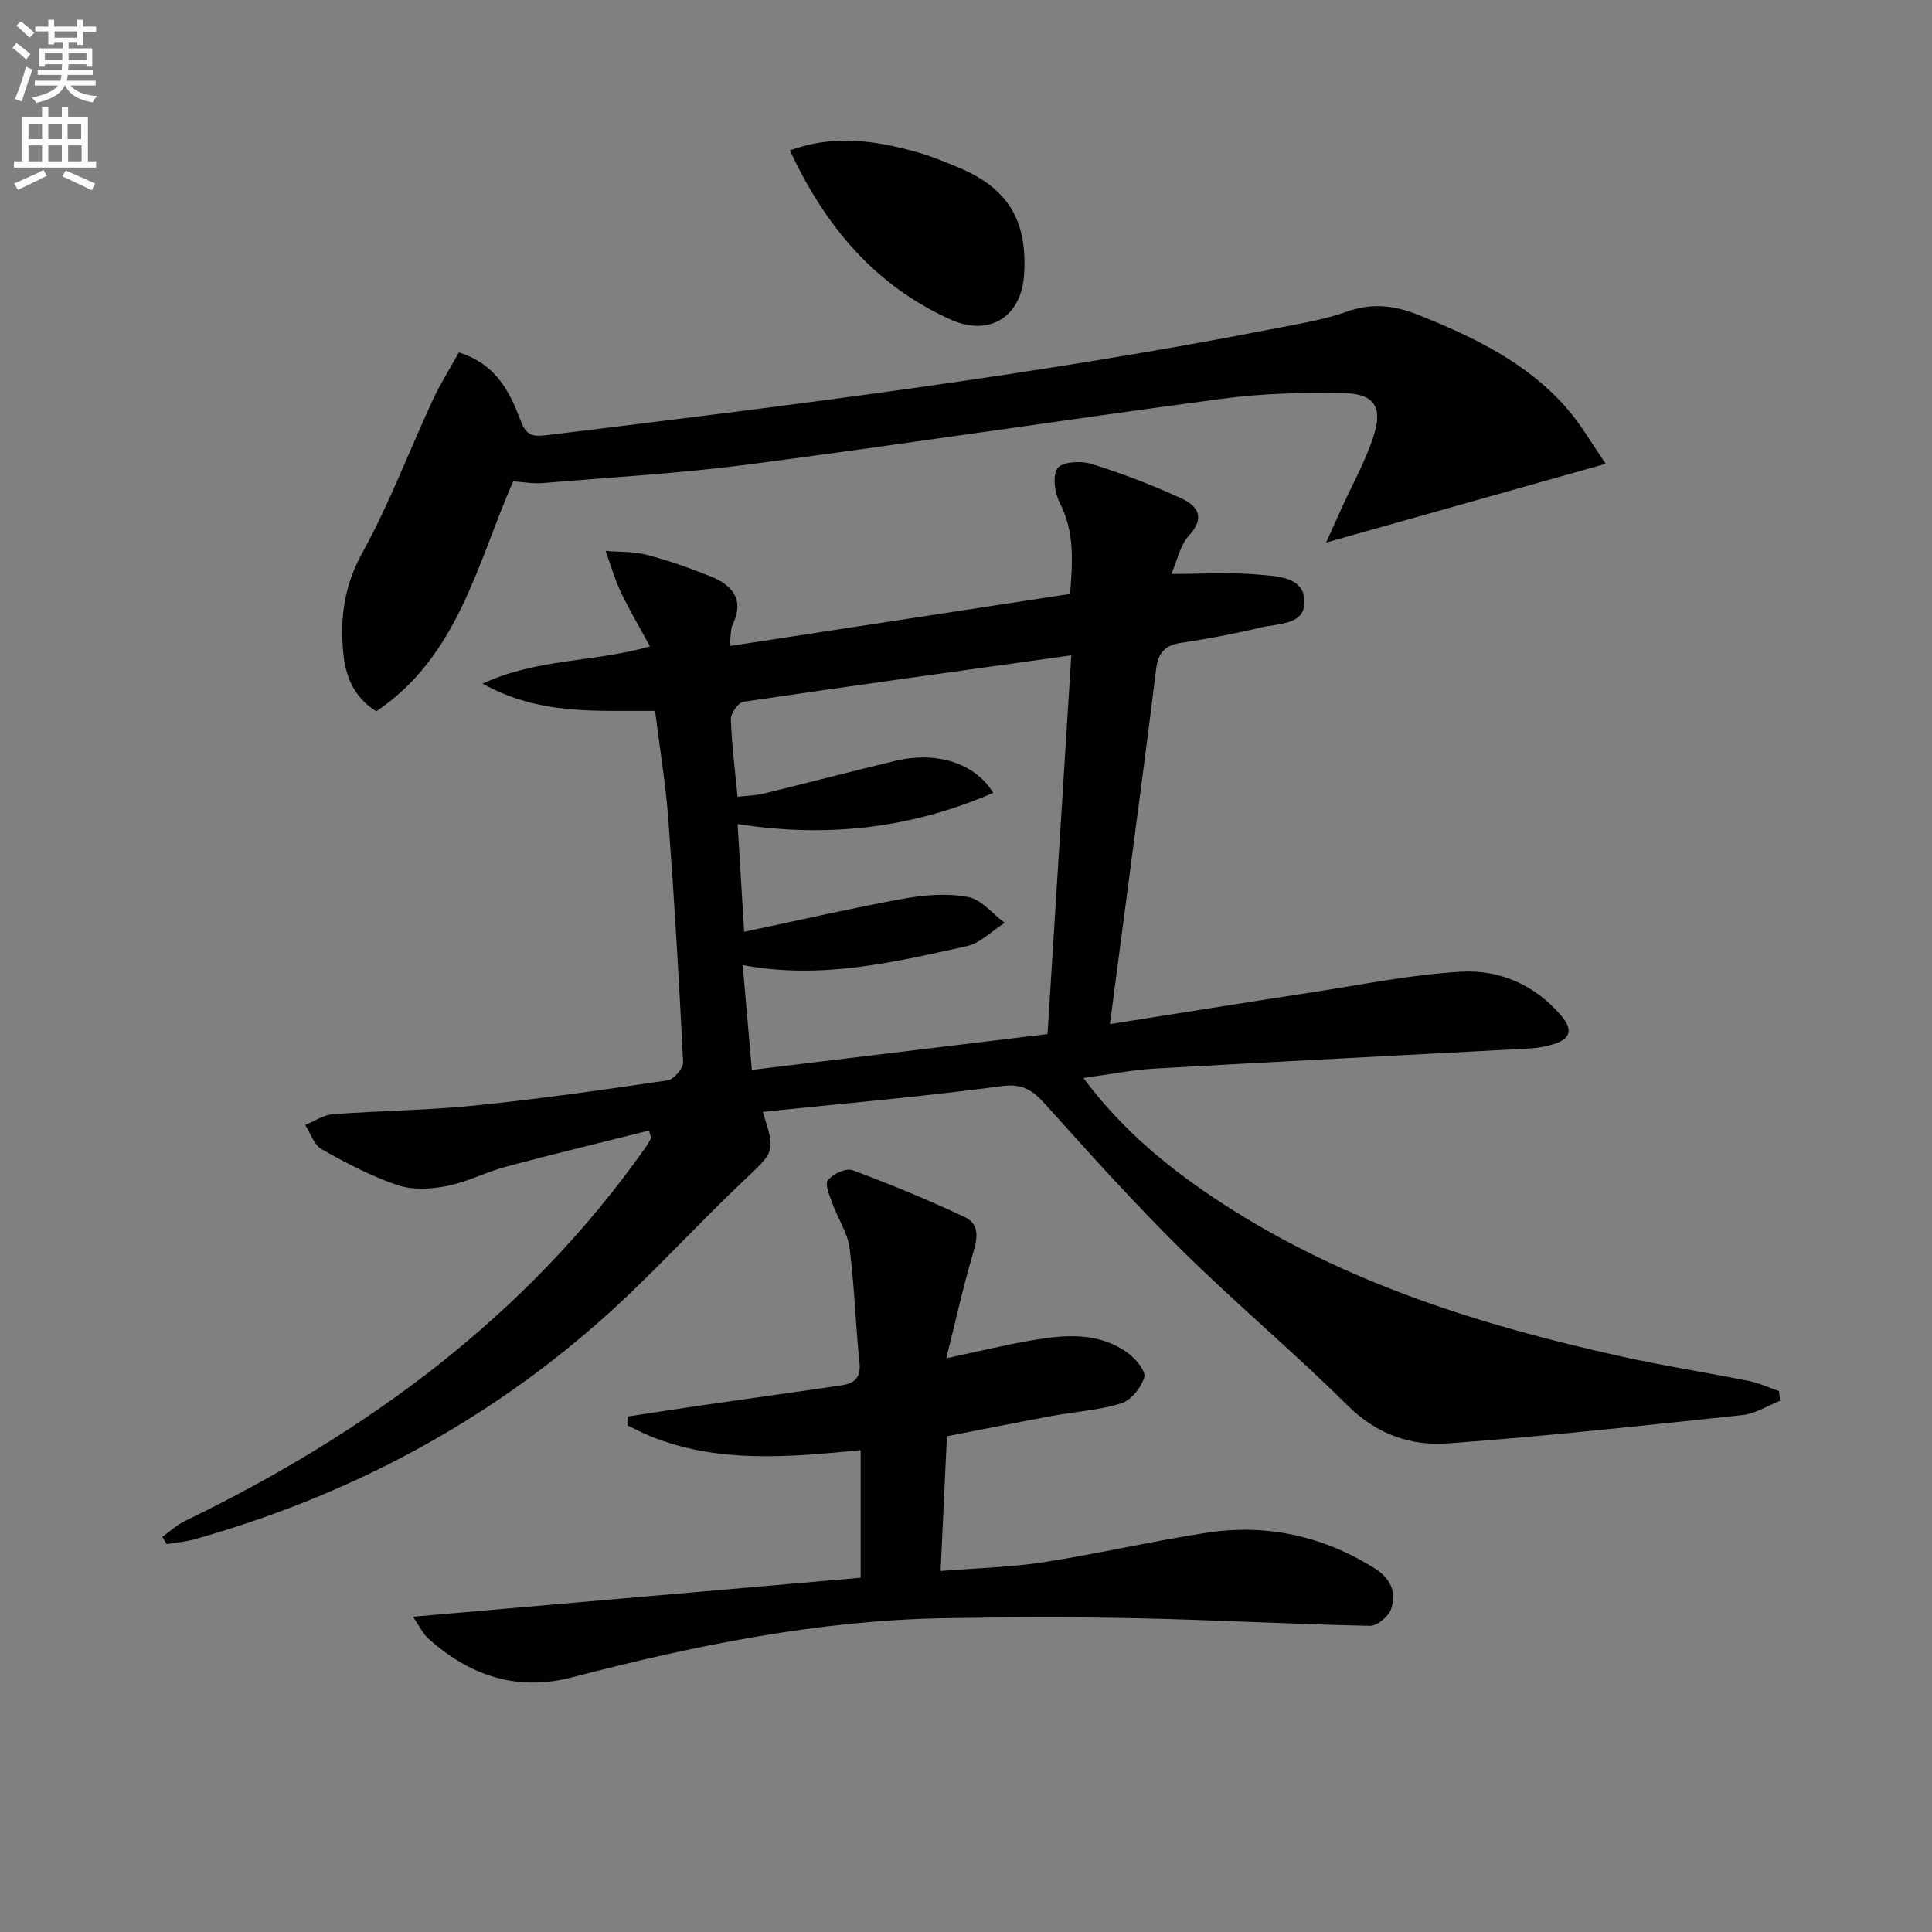
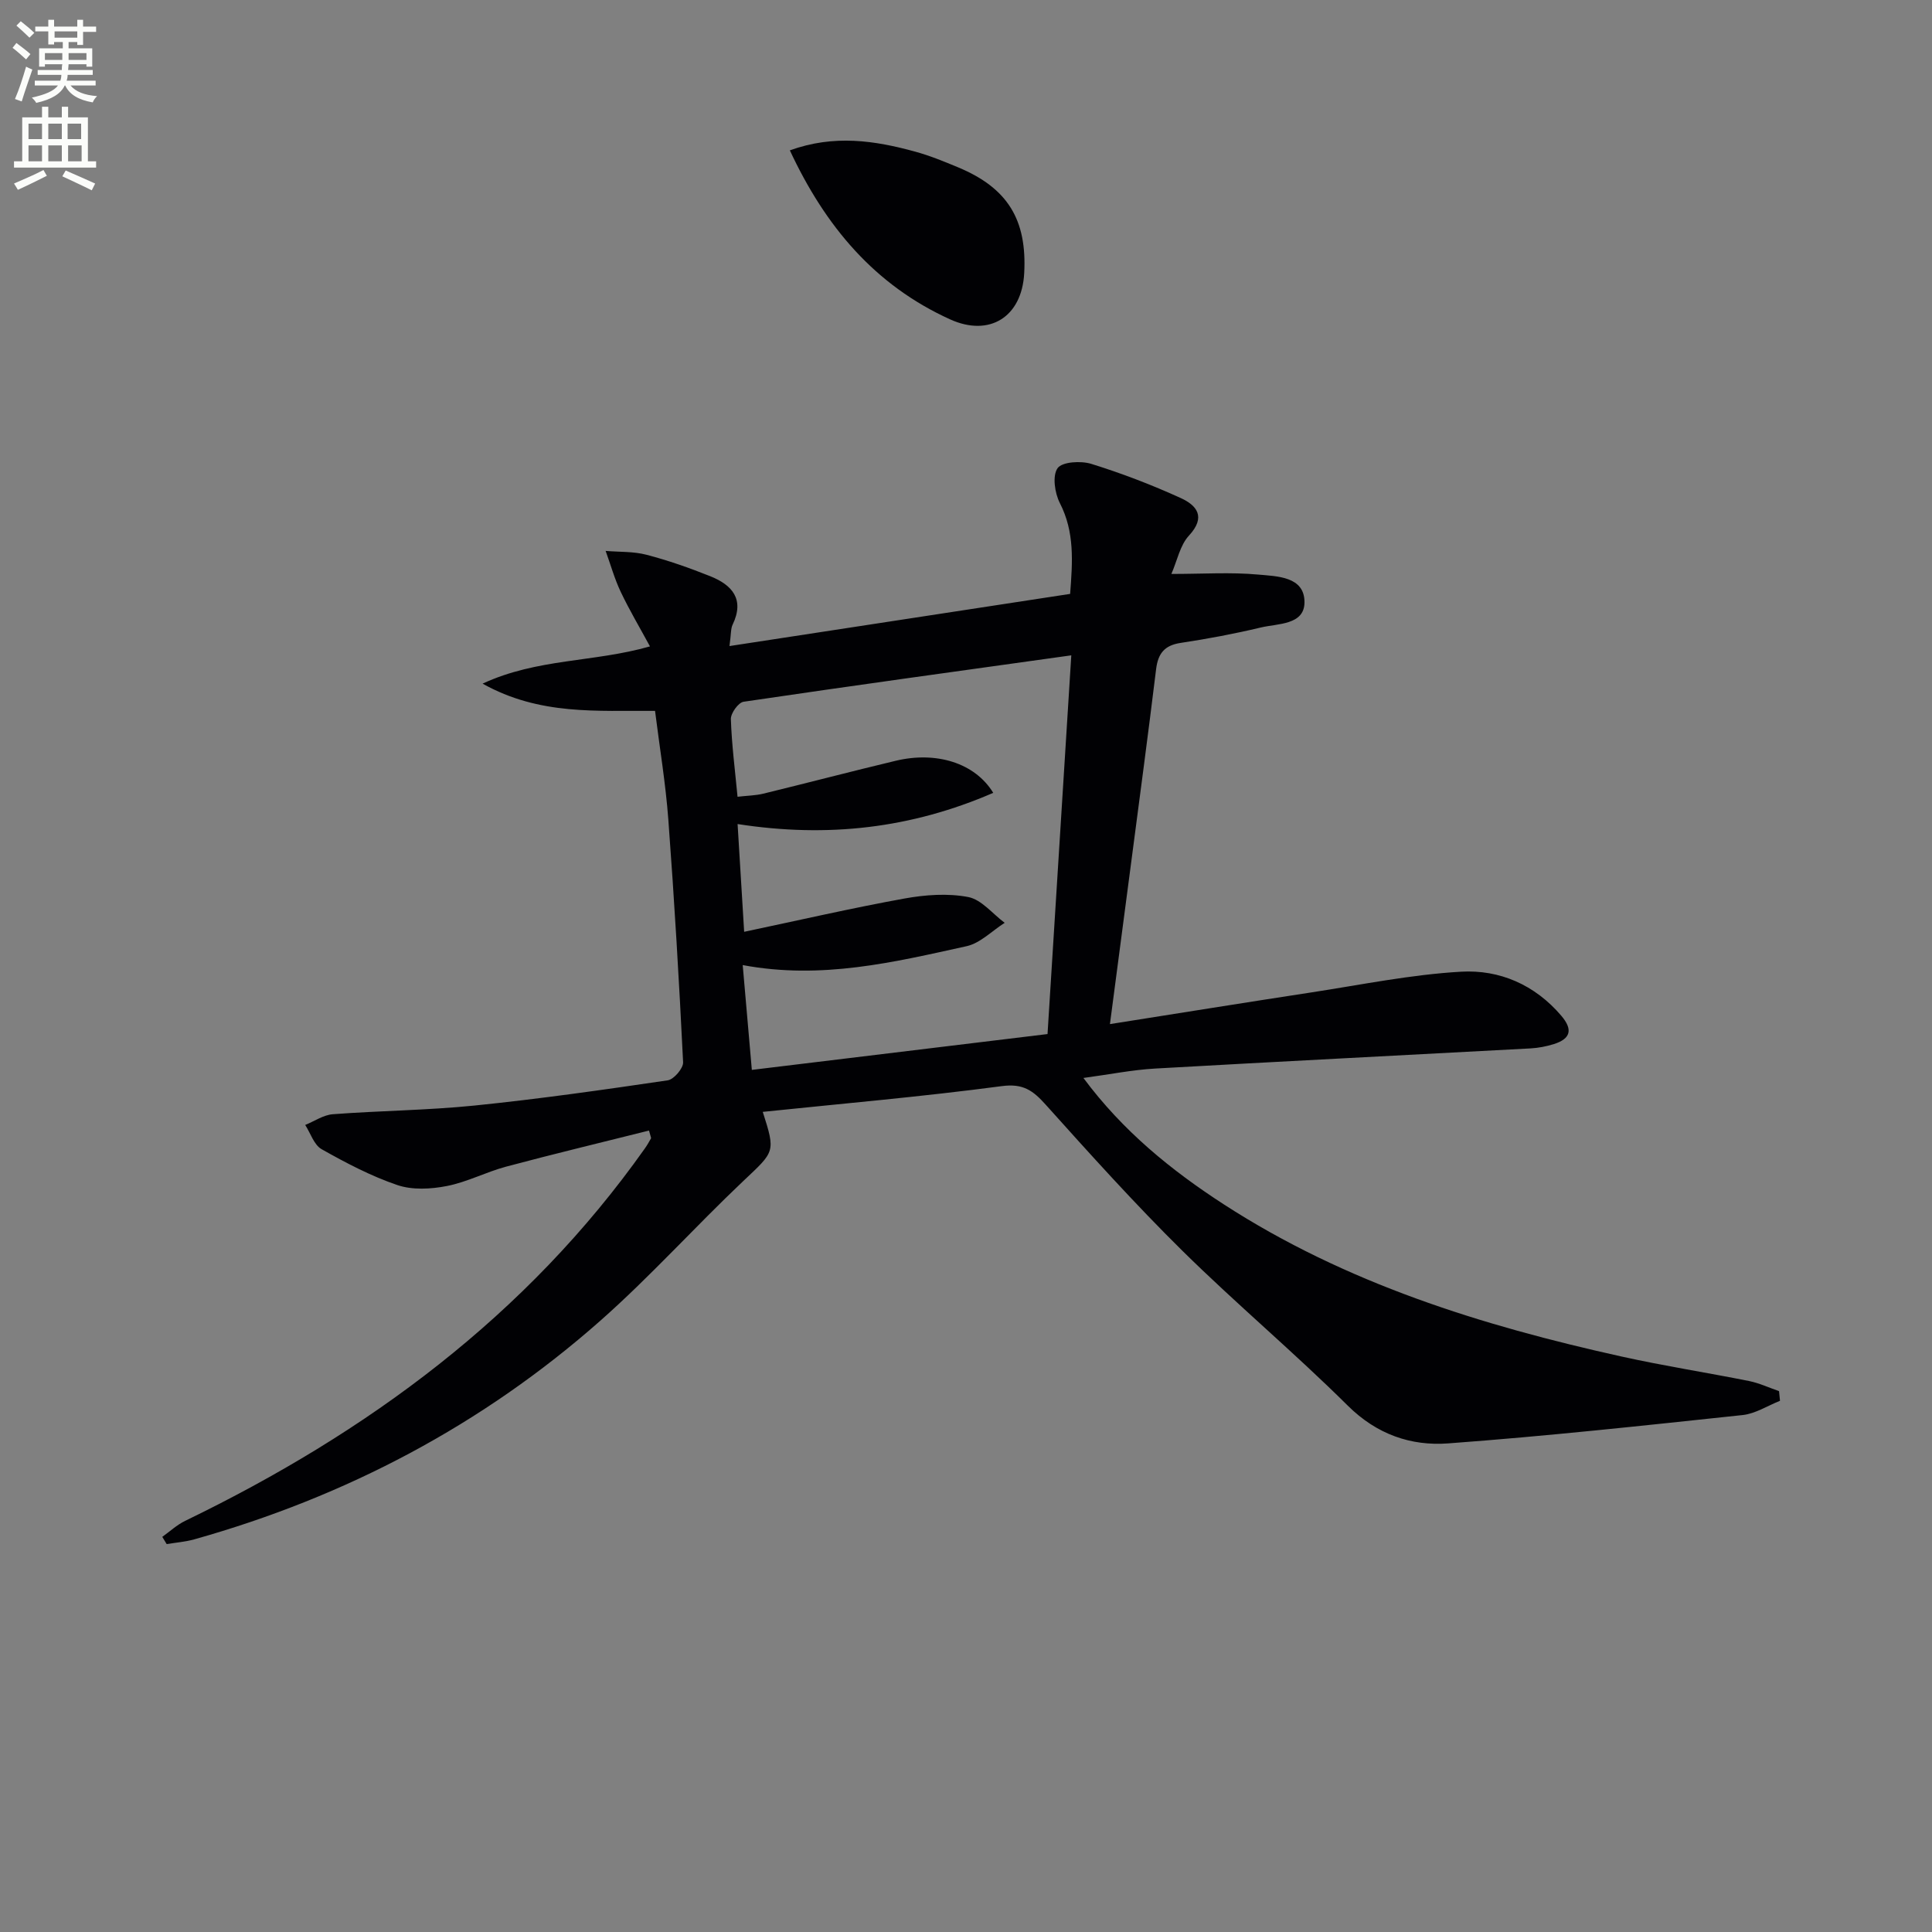
<svg xmlns="http://www.w3.org/2000/svg" enable-background="new 0 0 400 400" viewBox="0 0 400 400">
  <rect x="0" y="0" width="400" height="400" fill="#808080" stroke="none" />
  <path d="m2.6 9.9.8-1c.9.7 1.9 1.4 2.9 2.3l-.9 1.1c-1.1-1-2-1.8-2.8-2.4zm.5 10.6c.9-2.1 1.6-4.3 2.3-6.7.4.2.8.4 1.3.6-.7 2.1-1.5 4.3-2.2 6.6zm.3-15.2.9-.9c1 .8 2 1.6 2.8 2.4l-1 1c-.9-.9-1.8-1.7-2.7-2.5zm12.6-1.2h1.2v1.4h2.7v1.1h-2.7v2.7h-1.2v-.6h-1.8v1.3h4.9v3.8h-1.2v-.5h-3.7c0 .4-.1.9-.1 1.2h5.1v1h-5.2c0 .5-.1.9-.2 1.2h6v1h-5.2c1.1 1.3 2.9 2 5.5 2.2-.4.4-.7.8-.9 1.3-2.9-.5-4.8-1.6-5.7-3.5h-.1c-.8 1.7-2.7 2.9-5.9 3.6-.2-.4-.6-.8-.9-1.1 2.8-.6 4.6-1.4 5.4-2.5h-4.8v-1h5.3c.1-.3.2-.7.2-1.2h-4.9v-1h5c0-.4 0-.8.1-1.2h-3.6v.5h-1.2v-3.8h4.9v-1.3h-1.8v.5h-1.2v-2.7h-2.7v-1h2.7v-1.4h1.2v1.4h4.8zm-6.7 8.3h3.6c0-.4 0-.9 0-1.4h-3.6zm1.9-4.6h4.8v-1.3h-4.7v1.3zm6.7 3.2h-3.7v1.4h3.7z" fill="#fbfcfa" />
  <path d="m8.7 22.1h1.3v2.2h2.8v-2.2h1.3v2.2h4.1v9.1h1.7v1.3h-17v-1.3h1.7v-9.1h4.1zm.3 13.1.7 1.2c-1.8.9-3.8 1.9-6 2.9-.2-.4-.5-.8-.8-1.3 2.3-1 4.4-1.9 6.1-2.8zm-3.1-6.4h2.8v-3.2h-2.8zm0 4.6h2.8v-3.3h-2.8zm4.1-4.6h2.8v-3.2h-2.8zm0 4.6h2.8v-3.3h-2.8zm3.6 1.9c2.1.9 4.1 1.8 6.1 2.7l-.7 1.4c-2.2-1.1-4.2-2-6.1-2.9zm3.2-9.7h-2.8v3.2h2.8zm-2.7 7.8h2.8v-3.3h-2.8z" fill="#fbfcfa" />
  <g fill="#010104">
    <path d="m134.37 234.07c-9.84 2.47-19.75 4.84-29.58 7.47-4.15 1.11-8.07 3.19-12.26 4.01-3.31.65-7.14.86-10.25-.19-5.45-1.85-10.65-4.59-15.69-7.43-1.58-.89-2.29-3.3-3.4-5.02 1.9-.77 3.76-2.07 5.71-2.22 9.78-.74 19.61-.81 29.36-1.8 13.37-1.36 26.69-3.26 39.99-5.22 1.27-.19 3.24-2.5 3.18-3.74-.82-16.76-1.81-33.52-3.06-50.25-.55-7.41-1.78-14.76-2.75-22.5-11.97-.11-23.86.99-35.71-5.64 11.37-5.27 22.95-4.37 34.66-7.71-2.1-3.88-4.25-7.49-6.05-11.28-1.29-2.71-2.1-5.65-3.13-8.49 2.83.24 5.76.09 8.47.8 4.48 1.17 8.89 2.72 13.19 4.44 4.53 1.81 7.16 4.76 4.63 10.03-.4.83-.3 1.9-.65 4.43 23.8-3.64 46.96-7.19 70.53-10.8.51-6.7.95-12.8-2.13-18.81-1.06-2.07-1.58-5.65-.47-7.22.94-1.33 4.82-1.56 6.98-.89 6.31 1.96 12.52 4.34 18.53 7.08 3.3 1.51 5.28 3.89 1.7 7.76-1.86 2-2.44 5.19-3.65 7.95 6.56 0 12.31-.39 17.98.13 3.9.36 9.63.37 9.58 5.77-.04 4.7-5.55 4.35-9.06 5.19-5.48 1.31-11.03 2.35-16.6 3.19-3.34.51-4.66 2.19-5.06 5.43-1.67 13.68-3.5 27.34-5.29 41-1.35 10.35-2.72 20.7-4.27 32.49 14.39-2.27 28.07-4.48 41.76-6.57 10.3-1.58 20.58-3.69 30.94-4.28 7.97-.46 15.28 2.7 20.75 9.12 2.42 2.84 1.97 4.75-1.52 5.86-1.56.49-3.22.81-4.85.9-25.9 1.4-51.8 2.7-77.69 4.17-4.78.27-9.51 1.23-14.88 1.95 8.17 11 18.18 19.12 29.08 26.18 25.21 16.32 53.36 25.08 82.36 31.5 8.74 1.94 17.61 3.31 26.39 5.07 2.12.43 4.13 1.38 6.19 2.09.07.67.13 1.33.2 2-2.57 1.02-5.07 2.66-7.72 2.95-20.31 2.16-40.62 4.37-60.99 5.87-7.7.57-14.77-1.86-20.77-7.81-11.1-11.02-23.13-21.1-34.26-32.08-9.82-9.69-19.07-19.97-28.29-30.24-2.63-2.93-4.67-4.43-9.09-3.84-16.43 2.18-32.95 3.61-49.49 5.33 2.7 8.41 2.47 8.17-4.03 14.32-10.03 9.49-19.29 19.82-29.62 28.94-24.43 21.57-52.65 36.41-84.02 45.24-1.86.52-3.83.67-5.74.99-.3-.5-.61-1-.91-1.5 1.57-1.12 3.02-2.48 4.73-3.31 37.74-18.27 70.68-42.47 95.17-77.09.48-.67.88-1.39 1.29-2.11.04-.13-.09-.34-.42-1.61zm19.7-41.15c11.52-2.43 22.31-4.92 33.18-6.89 4.31-.78 8.96-1.12 13.2-.31 2.76.52 5.05 3.48 7.56 5.34-2.62 1.66-5.05 4.21-7.89 4.84-15 3.3-30.03 6.97-46.35 3.91.66 7.62 1.27 14.63 1.89 21.7 20.75-2.51 40.91-4.96 61.22-7.42 1.64-26.13 3.27-52.08 4.92-78.41-23.21 3.24-45.55 6.31-67.85 9.61-1.08.16-2.67 2.38-2.63 3.59.17 5.26.85 10.49 1.38 16.08 2.08-.24 3.75-.25 5.33-.64 9.16-2.23 18.29-4.63 27.46-6.82 8.31-1.98 16.33.41 20.15 6.65-16.96 7.35-34.27 9.36-52.93 6.46.45 7.37.87 14.28 1.36 22.31z" />
-     <path d="m85.52 334.72c31.53-2.75 62.19-5.42 92.67-8.07 0-8.72 0-17.41 0-26.41-15.2 1.48-29.61 2.74-43.5-2.87-1.62-.65-3.17-1.49-4.75-2.24.01-.62.03-1.24.04-1.86 5.08-.77 10.16-1.56 15.25-2.3 9.67-1.4 19.36-2.73 29.03-4.16 2.58-.38 4.01-1.54 3.69-4.64-.82-7.92-1.04-15.91-2.06-23.8-.41-3.13-2.4-6.04-3.51-9.11-.58-1.62-1.66-4.03-.98-4.9 1-1.3 3.74-2.58 5.08-2.09 7.87 2.92 15.66 6.13 23.25 9.71 3.33 1.57 2.56 4.69 1.63 7.85-2 6.76-3.51 13.66-5.44 21.38 6.75-1.43 12.32-2.8 17.96-3.75 6.79-1.15 13.69-1.69 19.67 2.7 1.6 1.17 3.73 3.72 3.36 4.99-.62 2.14-2.72 4.74-4.76 5.39-4.53 1.43-9.43 1.71-14.15 2.58-7.15 1.32-14.28 2.75-21.95 4.24-.43 9.09-.84 18-1.31 27.89 7.58-.61 14.51-.76 21.31-1.81 11.3-1.75 22.46-4.36 33.76-6.1 12.42-1.91 24.08.66 34.8 7.36 3.29 2.06 4.62 5.03 3.39 8.48-.55 1.52-2.88 3.46-4.36 3.43-15.95-.33-31.88-1.22-47.83-1.56-13.45-.29-26.91-.25-40.36-.02-26.23.45-51.74 5.67-77.01 12.24-11.52 3-21.26-.39-29.85-8.1-.49-.44-.86-1.02-1.23-1.56-.46-.65-.87-1.35-1.84-2.89z" />
-     <path d="m274.56 112.33c.89-1.99 2-4.46 3.12-6.93 2.25-4.98 4.97-9.8 6.66-14.97 2.04-6.23.21-8.94-6.33-9.05-8.29-.13-16.68.07-24.88 1.17-32.57 4.33-65.07 9.28-97.65 13.55-14.31 1.88-28.77 2.71-43.16 3.92-1.94.16-3.92-.22-6.08-.36-7.44 16.98-11.38 36.23-28.34 47.61-4.87-3.09-6.39-7.51-6.84-12.19-.69-7.18.22-13.86 3.94-20.6 5.6-10.14 9.71-21.11 14.6-31.66 1.57-3.39 3.59-6.58 5.39-9.85 7.64 2.36 10.52 8.05 12.75 14 1.1 2.94 2.18 3.52 5.34 3.14 50.74-6.19 101.48-12.43 151.69-22.25 4.72-.92 9.53-1.71 14.03-3.32 5.22-1.87 9.88-1.33 14.88.67 11.38 4.55 22.31 9.79 30.57 19.16 3.02 3.43 5.32 7.5 8.2 11.65-19.7 5.56-38.52 10.86-57.89 16.31z" />
-     <path d="m163.53 31.13c9.17-3.32 17.6-2.03 25.97.27 3.03.83 5.97 2.04 8.88 3.25 10.23 4.27 14.27 10.8 13.67 21.93-.49 9.08-7.21 13.22-15.32 9.55-15.61-7.08-25.84-19.22-33.2-35z" />
+     <path d="m163.53 31.13c9.17-3.32 17.6-2.03 25.97.27 3.03.83 5.97 2.04 8.88 3.25 10.23 4.27 14.27 10.8 13.67 21.93-.49 9.08-7.21 13.22-15.32 9.55-15.61-7.08-25.84-19.22-33.2-35" />
  </g>
</svg>